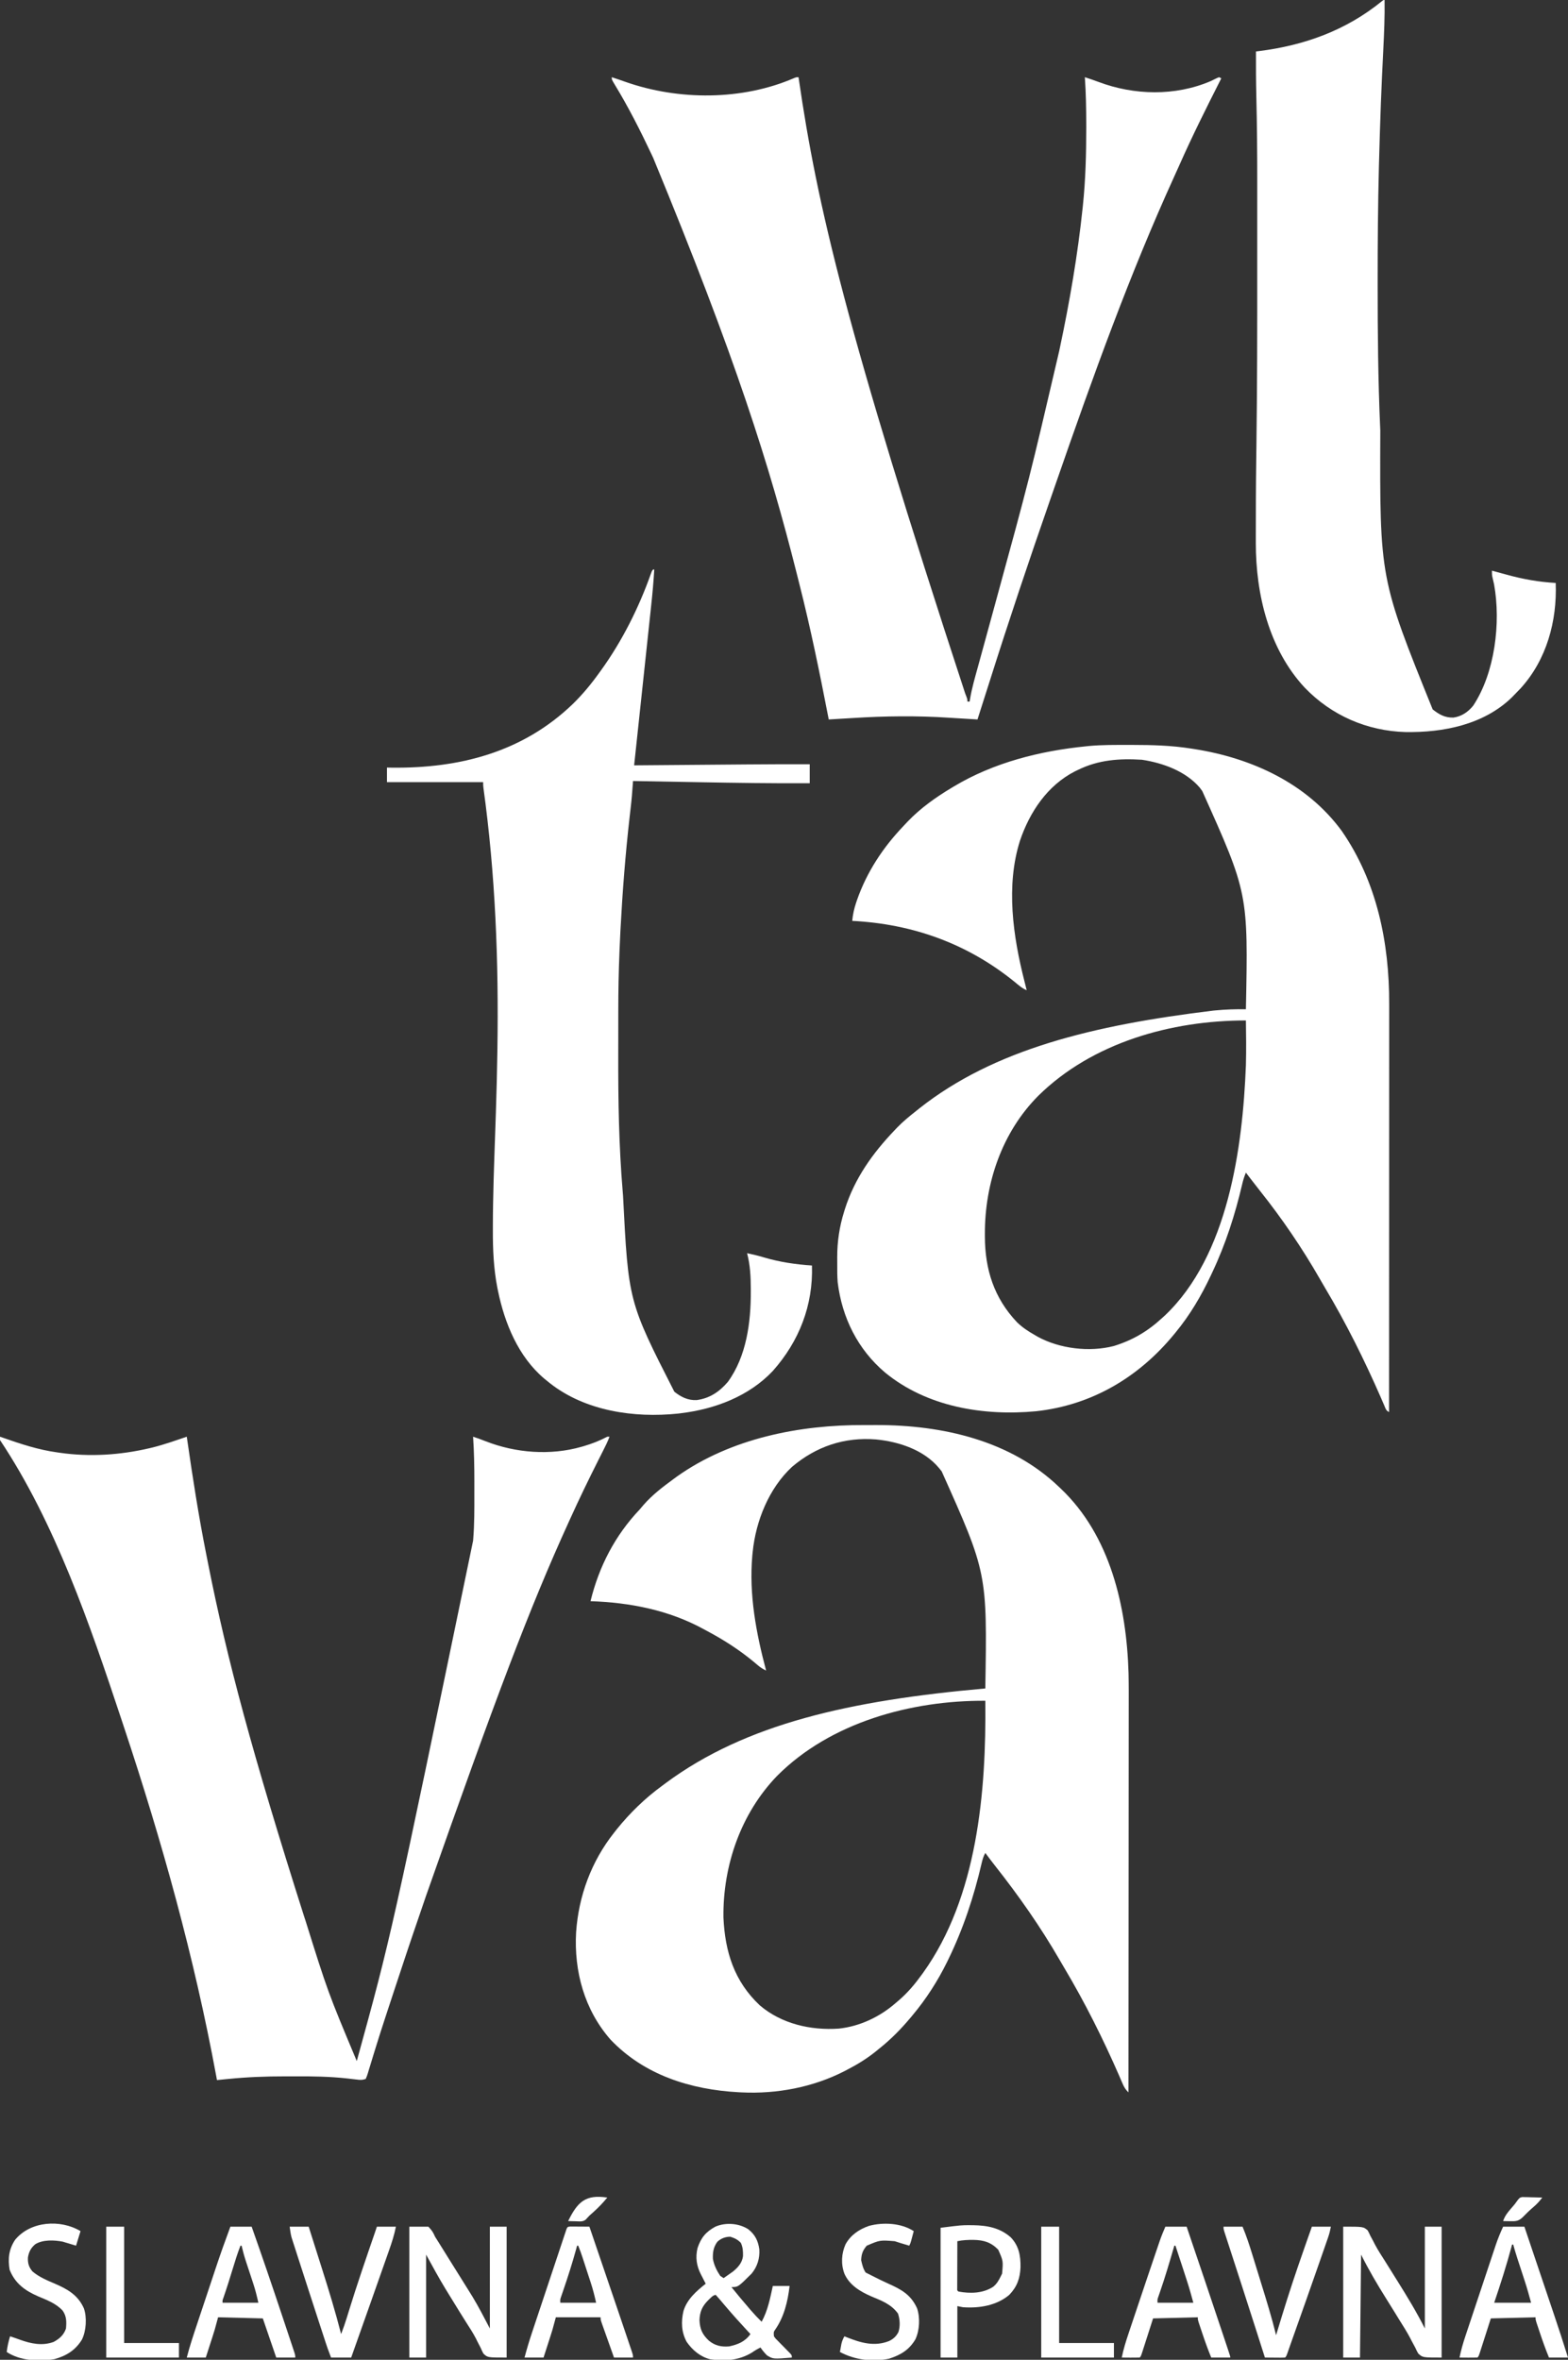
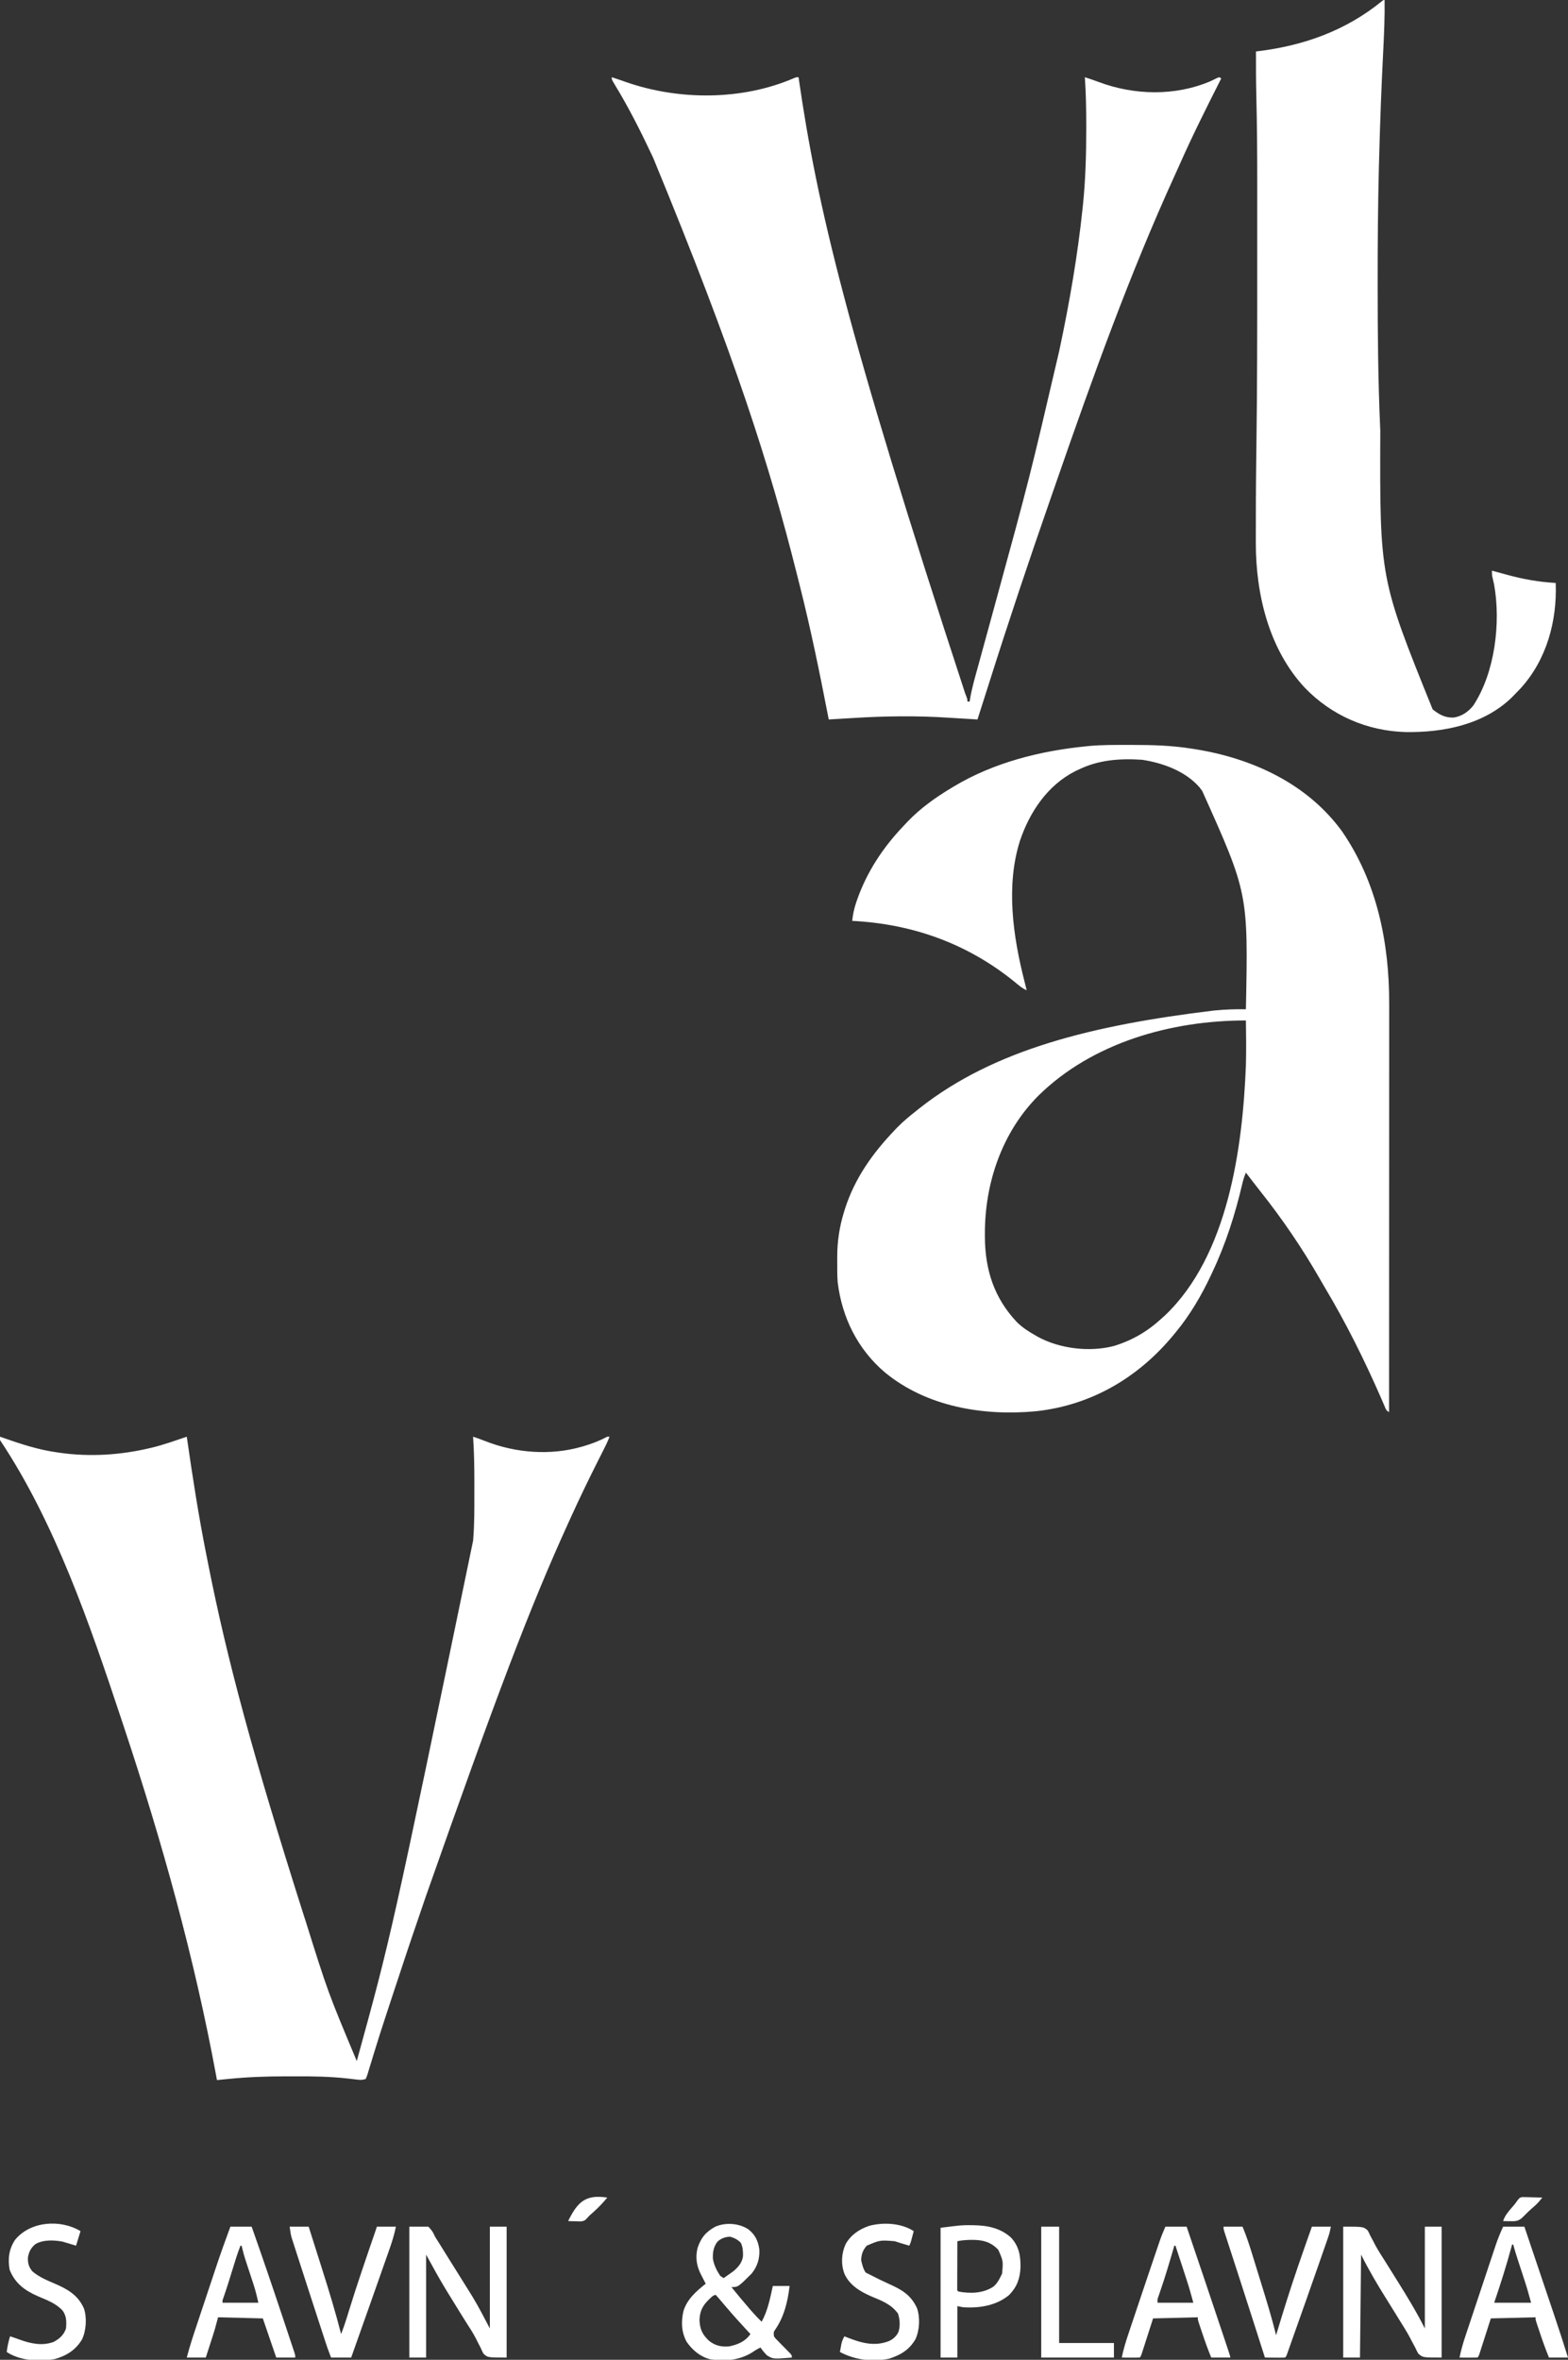
<svg xmlns="http://www.w3.org/2000/svg" version="1.1" width="1402" height="2109">
  <rect width="100%" height="100%" fill="#333333" stroke="none" />
-   <path d="M0 0 C3.573 0.016 7.145 0 10.717 -0.019 C69.438 -0.073 130.618 13.618 174.073 55.391 C174.541 55.834 175.01 56.277 175.493 56.733 C219.909 98.839 234.348 162.319 236.136 221.492 C236.388 232.497 236.331 243.507 236.305 254.514 C236.296 259.12 236.299 263.726 236.301 268.332 C236.302 276.278 236.296 284.224 236.284 292.17 C236.268 303.658 236.263 315.147 236.26 326.635 C236.256 345.281 236.243 363.928 236.224 382.575 C236.205 400.669 236.191 418.763 236.183 436.857 C236.182 437.976 236.182 439.095 236.181 440.248 C236.178 445.861 236.176 451.474 236.173 457.088 C236.153 503.522 236.118 549.957 236.073 596.391 C233.435 593.881 232.151 591.721 230.717 588.352 C230.268 587.314 229.819 586.275 229.356 585.206 C228.871 584.071 228.385 582.936 227.885 581.766 C213.409 548.598 197.161 516.108 178.633 485.02 C177.228 482.652 175.84 480.276 174.463 477.891 C157.329 448.26 137.714 420.309 116.499 393.477 C113.628 389.825 110.836 386.125 108.073 382.391 C106.405 385.427 105.523 388.266 104.768 391.641 C97.887 421.294 88.403 449.987 75.073 477.391 C74.675 478.21 74.277 479.03 73.867 479.874 C65.489 496.881 55.243 512.859 43.073 527.391 C42.567 527.999 42.061 528.606 41.54 529.232 C32.765 539.73 23.814 548.857 13.073 557.391 C12.071 558.21 11.07 559.028 10.038 559.872 C1.916 566.42 -6.666 571.612 -15.927 576.391 C-16.948 576.921 -16.948 576.921 -17.99 577.462 C-46.057 591.837 -78.476 597.942 -109.927 596.391 C-110.773 596.35 -111.618 596.309 -112.489 596.267 C-155.45 593.929 -196.887 580.925 -227.115 549.141 C-250.383 522.517 -259.775 488.256 -257.807 453.254 C-255.589 420.871 -244.14 389.894 -223.927 364.391 C-223.123 363.365 -222.318 362.339 -221.49 361.282 C-209.714 346.668 -196.09 333.435 -180.927 322.391 C-179.812 321.558 -178.698 320.725 -177.583 319.891 C-105.973 266.937 -13.037 246.141 108.073 235.391 C109.777 132.213 109.777 132.213 69.073 41.391 C68.293 40.417 67.513 39.442 66.709 38.438 C53.089 22.082 30.769 14.833 10.316 12.841 C-17.914 10.581 -43.186 19.086 -64.74 37.329 C-85.403 56.483 -97.125 85.692 -99.927 113.391 C-100.037 114.465 -100.146 115.539 -100.259 116.645 C-103.34 151.438 -96.842 185.929 -87.927 219.391 C-90.667 218.115 -92.891 216.737 -95.185 214.774 C-95.801 214.255 -96.417 213.737 -97.052 213.203 C-98.042 212.368 -98.042 212.368 -99.052 211.516 C-111.745 201.03 -125.48 192.165 -139.999 184.42 C-141.261 183.747 -142.519 183.066 -143.773 182.377 C-174.932 165.314 -209.744 158.569 -244.927 157.391 C-237.347 126.357 -222.979 98.601 -200.927 75.391 C-199.754 74.022 -198.587 72.647 -197.427 71.266 C-189.716 62.443 -180.35 55.285 -170.927 48.391 C-169.336 47.221 -169.336 47.221 -167.712 46.028 C-119.637 11.863 -57.987 -0.309 0 0 Z M-78.154 313.583 C-110.548 347.165 -126.635 393.672 -126.08 440.012 C-124.696 470.709 -116.43 497.155 -93.525 518.645 C-74.079 535.179 -47.978 541.118 -22.927 539.391 C-3.973 537.341 13.822 528.877 28.073 516.391 C29.029 515.579 29.986 514.767 30.971 513.93 C38.741 507.197 45.061 499.711 51.073 491.391 C51.493 490.814 51.913 490.237 52.345 489.643 C101.09 421.853 108.987 327.371 108.073 246.391 C41.814 245.985 -30.513 265.691 -78.154 313.583 Z " fill="#FFFFFF" transform="translate(772.927,1273.609)" />
  <path d="M0 0 C1.741 -0.001 1.741 -0.001 3.517 -0.002 C21.205 0.014 38.5 0.472 56 3.25 C57.082 3.416 58.163 3.583 59.278 3.754 C110.274 11.854 159.455 34.279 190.645 76.805 C222.213 122.375 233.234 176.761 233.12 231.518 C233.121 233.103 233.122 234.687 233.123 236.272 C233.125 240.582 233.121 244.892 233.116 249.202 C233.112 253.866 233.113 258.531 233.114 263.195 C233.114 271.262 233.111 279.329 233.106 287.396 C233.098 299.059 233.095 310.722 233.094 322.385 C233.092 341.311 233.085 360.237 233.075 379.162 C233.066 397.539 233.059 415.916 233.055 434.293 C233.055 435.994 233.055 435.994 233.054 437.73 C233.053 443.42 233.052 449.11 233.05 454.8 C233.04 501.95 233.022 549.1 233 596.25 C230.207 594.853 229.961 593.265 228.742 590.406 C228.29 589.362 227.838 588.317 227.372 587.241 C226.878 586.089 226.384 584.937 225.875 583.75 C211.101 549.942 194.58 516.709 175.651 485.035 C174.078 482.381 172.537 479.711 171.008 477.031 C155.31 449.682 137.303 423.261 117.656 398.598 C114.834 395.055 112.07 391.469 109.312 387.875 C108.878 387.309 108.443 386.742 107.995 386.159 C106.996 384.856 105.998 383.553 105 382.25 C103.535 385.701 102.49 389.049 101.66 392.703 C95.318 419.775 86.907 446.079 75 471.25 C74.605 472.098 74.21 472.945 73.803 473.819 C65.211 492.138 54.932 509.647 42 525.25 C41.543 525.807 41.086 526.364 40.615 526.938 C9.077 565.251 -32.887 590.074 -82.625 595.5 C-129.73 599.904 -180.257 591.591 -217.614 560.925 C-242.022 540.264 -256.141 511.893 -260 480.25 C-260.412 475.011 -260.435 469.773 -260.391 464.521 C-260.375 462.25 -260.391 459.981 -260.41 457.711 C-260.431 443.892 -258.422 430.535 -254.312 417.312 C-254.057 416.483 -253.801 415.654 -253.538 414.799 C-244.779 387.329 -228.755 364.875 -209 344.25 C-207.937 343.125 -207.937 343.125 -206.852 341.977 C-201.626 336.581 -195.887 331.904 -190 327.25 C-188.517 326.059 -188.517 326.059 -187.004 324.844 C-119.991 271.97 -31.747 250.511 75.875 237.438 C76.544 237.374 77.213 237.31 77.903 237.245 C86.972 236.399 95.896 236.1 105 236.25 C107.063 132.643 107.063 132.643 66 41.25 C65.257 40.239 64.515 39.229 63.75 38.188 C51.156 23.432 30.6 16.027 12 13.25 C-8.078 12.013 -26.734 13.3 -45 22.25 C-45.92 22.691 -46.841 23.132 -47.789 23.586 C-72.47 36.17 -88.265 59.879 -96.98 85.522 C-109.8 125.824 -103.234 171.151 -93 211.25 C-92.606 212.824 -92.213 214.398 -91.82 215.973 C-91.55 217.054 -91.279 218.136 -91 219.25 C-95.132 217.522 -98.336 214.636 -101.75 211.812 C-144.024 177.515 -192.879 160.018 -247 157.25 C-246.434 151.52 -245.346 146.385 -243.5 140.938 C-243.239 140.166 -242.977 139.394 -242.708 138.598 C-233.952 113.604 -219.582 91.753 -201.365 72.682 C-200.051 71.303 -198.753 69.908 -197.457 68.512 C-185.963 56.496 -172.24 46.757 -158 38.25 C-157.35 37.857 -156.701 37.465 -156.032 37.061 C-120.394 15.73 -79.055 5.351 -38 1.25 C-37.121 1.156 -36.242 1.061 -35.336 0.964 C-23.592 -0.13 -11.784 0.006 0 0 Z M-80.688 313.625 C-113.064 346.203 -128.488 391.55 -128.375 436.938 C-128.375 437.724 -128.375 438.511 -128.374 439.322 C-128.296 468.742 -120.281 494.169 -99.688 515.938 C-94.929 520.565 -89.756 523.982 -84 527.25 C-83.109 527.775 -82.219 528.299 -81.301 528.84 C-61.535 539.674 -34.955 542.819 -13.152 537.219 C3.715 532.035 17.116 524.108 30 512.25 C30.862 511.47 31.725 510.69 32.613 509.887 C89.126 456.258 102.105 360.057 105 286.25 C105.349 272.921 105.208 259.581 105 246.25 C38.188 246.25 -32.366 266.023 -80.688 313.625 Z " fill="#FFFFFF" transform="translate(1009,665.75)" />
  <path d="M0 0 C1.198 0.423 1.198 0.423 2.421 0.854 C18.452 6.471 34.108 11.673 51 14 C51.767 14.113 52.534 14.226 53.325 14.342 C80.108 18.179 107.527 16.435 133.812 10.25 C134.728 10.035 135.644 9.819 136.588 9.597 C146.903 7 156.939 3.429 167 0 C167.139 0.968 167.139 0.968 167.281 1.955 C172.259 36.498 177.59 70.901 184.428 105.134 C184.998 107.991 185.563 110.848 186.126 113.706 C203.061 199.251 225.809 283.788 272 429 C272.343 430.033 272.686 431.065 273.04 432.129 C293.106 496.211 293.106 496.211 319 558 C349.858 446.008 349.858 446.008 423 93 C423.055 92.329 423.109 91.658 423.166 90.967 C424.212 77.796 424.153 64.613 424.13 51.408 C424.125 47.639 424.13 43.87 424.137 40.102 C424.14 26.701 423.91 13.371 423 0 C426.836 1.261 430.6 2.618 434.354 4.107 C461.147 14.616 492.182 16.958 520 9 C520.711 8.797 521.422 8.594 522.154 8.384 C529.444 6.235 536.28 3.558 543 0 C543.66 0 544.32 0 545 0 C543.282 4.588 541.101 8.892 538.887 13.254 C538.049 14.915 537.211 16.577 536.373 18.239 C535.716 19.542 535.716 19.542 535.045 20.87 C526.356 38.102 517.96 55.418 510 73 C509.243 74.659 509.243 74.659 508.47 76.352 C473.389 153.234 443.547 232.501 381.079 409.907 C378.953 416.2 376.808 422.487 374.641 428.766 C366.967 451.012 359.556 473.343 352.196 495.695 C351.394 498.13 350.591 500.564 349.789 502.999 C348.495 506.922 347.204 510.846 345.915 514.771 C345.406 516.322 344.896 517.873 344.385 519.424 C341.394 528.521 338.478 537.636 335.661 546.788 C335.112 548.564 334.562 550.341 334.012 552.117 C332.961 555.516 331.927 558.918 330.901 562.325 C330.429 563.856 329.956 565.388 329.483 566.919 C329.171 567.978 329.171 567.978 328.854 569.058 C328.246 570.998 328.246 570.998 327 574 C323.615 575.128 321.815 574.892 318.298 574.452 C317.124 574.315 315.949 574.178 314.739 574.037 C313.46 573.887 312.181 573.737 310.863 573.582 C294.975 571.828 279.236 571.573 263.266 571.677 C260.484 571.691 257.703 571.686 254.921 571.681 C237.869 571.657 220.975 572.303 204 574 C203.04 574.095 202.079 574.19 201.09 574.288 C198.726 574.523 196.363 574.761 194 575 C193.765 573.723 193.53 572.447 193.288 571.131 C173.736 465.308 144.856 361.798 110.912 259.741 C110.052 257.157 109.195 254.572 108.338 251.987 C80.522 168.224 49.298 76.948 0 3 C0 2.01 0 1.02 0 0 Z " fill="#FFFFFF" transform="translate(0,1284)" />
  <path d="M0 0 C1.176 0.392 2.351 0.784 3.562 1.188 C4.812 1.599 4.812 1.599 6.086 2.02 C8.119 2.704 10.145 3.411 12.164 4.137 C59.762 20.865 116.574 20.94 163.215 0.699 C165 0 165 0 167 0 C167.08 0.553 167.16 1.106 167.243 1.676 C183.686 114.764 209.527 225.732 315.969 550.644 C318 555.785 318 555.785 318 558 C318.66 558 319.32 558 320 558 C320.082 557.439 320.163 556.878 320.248 556.3 C321.876 546.313 324.707 536.646 327.398 526.906 C327.947 524.909 328.494 522.911 329.041 520.913 C330.207 516.658 331.376 512.404 332.546 508.151 C335.333 498.023 338.102 487.89 340.872 477.757 C341.495 475.476 342.119 473.196 342.742 470.916 C373.522 358.492 373.522 358.492 400 245 C400.312 243.535 400.312 243.535 400.63 242.041 C409.403 200.7 416.585 159.044 421 117 C421.084 116.206 421.167 115.412 421.253 114.594 C423.634 91.591 424.262 68.683 424.25 45.562 C424.249 44.321 424.249 43.08 424.248 41.801 C424.223 27.837 423.985 13.931 423 0 C427.055 1.328 431.093 2.655 435.082 4.172 C467.044 16.227 503.724 17.082 535.438 3.531 C537.304 2.656 539.16 1.757 540.996 0.82 C541.657 0.55 542.319 0.279 543 0 C543.66 0.33 544.32 0.66 545 1 C544.733 1.528 544.465 2.056 544.19 2.6 C531.52 27.64 518.975 52.682 507.622 78.35 C506.048 81.893 504.447 85.423 502.836 88.949 C463.424 175.449 430.931 265.382 396.972 363.31 C395.263 368.245 393.545 373.176 391.825 378.107 C373.001 432.1 354.828 486.331 337.582 540.85 C334.084 551.909 330.54 562.954 327 574 C318.638 573.518 310.279 573.025 301.922 572.465 C272.921 570.546 244.304 570.898 215.311 572.73 C210.682 573.022 206.052 573.296 201.422 573.566 C200.305 573.632 200.305 573.632 199.167 573.698 C197.444 573.799 195.722 573.9 194 574 C193.78 572.864 193.78 572.864 193.556 571.706 C185.851 531.958 177.756 492.41 167.799 453.153 C166.999 449.996 166.205 446.839 165.412 443.681 C141.082 347.008 111.011 251.353 37 72 C36.447 70.826 35.894 69.651 35.324 68.441 C25.428 47.465 14.952 26.828 2.894 6.997 C0 2.204 0 2.204 0 0 Z " fill="#FFFFFF" transform="translate(547,69)" />
-   <path d="M0 0 C0.33 0 0.66 0 1 0 C0.38 10.497 -0.547 20.936 -1.674 31.39 C-1.842 32.969 -2.01 34.547 -2.177 36.126 C-2.627 40.361 -3.08 44.595 -3.534 48.83 C-4.01 53.274 -4.483 57.718 -4.956 62.162 C-5.849 70.556 -6.746 78.949 -7.644 87.342 C-8.666 96.906 -9.686 106.471 -10.705 116.036 C-12.8 135.691 -14.898 155.346 -17 175 C-16.373 174.995 -15.746 174.99 -15.1 174.984 C0.307 174.858 15.714 174.733 31.122 174.609 C38.573 174.549 46.025 174.489 53.477 174.427 C59.988 174.374 66.499 174.321 73.01 174.269 C76.443 174.242 79.876 174.214 83.308 174.185 C102.206 174.028 121.102 173.973 140 174 C140 179.61 140 185.22 140 191 C107.104 191.164 74.232 190.681 41.343 190.073 C35.289 189.962 29.236 189.854 23.183 189.746 C9.455 189.502 -4.273 189.253 -18 189 C-18.06 189.899 -18.12 190.798 -18.182 191.725 C-18.662 198.706 -19.224 205.653 -20.051 212.602 C-20.255 214.382 -20.459 216.163 -20.663 217.943 C-20.769 218.867 -20.875 219.79 -20.984 220.741 C-24.799 254.232 -27.416 287.841 -29.188 321.5 C-29.224 322.201 -29.261 322.903 -29.299 323.625 C-29.564 328.749 -29.786 333.874 -30 339 C-30.041 339.967 -30.081 340.935 -30.123 341.932 C-30.837 359.355 -31.163 376.747 -31.168 394.184 C-31.171 396.704 -31.175 399.224 -31.178 401.744 C-31.184 406.99 -31.186 412.236 -31.185 417.483 C-31.185 422.755 -31.192 428.028 -31.206 433.301 C-31.311 474.372 -30.642 515.305 -27.188 556.25 C-27.104 557.266 -27.02 558.283 -26.934 559.33 C-22.124 654.169 -22.124 654.169 18.93 734.762 C24.846 739.515 31.108 742.646 38.871 742.281 C50.573 740.735 59.206 734.861 66.801 726.02 C83.497 703.096 87.437 672.687 87.312 645.062 C87.312 644.325 87.312 643.587 87.312 642.827 C87.296 631.982 86.743 621.548 84 611 C89.126 612.076 94.158 613.298 99.176 614.802 C113.121 618.951 127.491 621.035 142 622 C143.15 657.661 130.464 689.864 106.961 716.293 C85.619 738.874 55.3 750.305 25 754 C24.109 754.112 23.219 754.224 22.301 754.34 C-16.991 758.432 -60.557 752.107 -92.293 727.211 C-93.186 726.481 -94.08 725.752 -95 725 C-96.201 724.029 -96.201 724.029 -97.426 723.039 C-120.582 703.442 -132.801 673.582 -138.75 644.562 C-138.949 643.6 -139.148 642.637 -139.352 641.645 C-142.618 624.711 -143.367 607.83 -143.312 590.625 C-143.312 589.524 -143.312 588.423 -143.311 587.289 C-143.274 559.404 -142.207 531.541 -141.249 503.675 C-141.077 498.665 -140.905 493.655 -140.734 488.645 C-140.701 487.666 -140.668 486.687 -140.633 485.679 C-140.028 467.788 -139.591 449.899 -139.312 432 C-139.294 430.838 -139.275 429.677 -139.256 428.48 C-138.042 350.651 -141.036 272.584 -151.712 195.421 C-152 193 -152 193 -152 190 C-180.38 190 -208.76 190 -238 190 C-238 185.71 -238 181.42 -238 177 C-236.653 177.023 -235.306 177.046 -233.918 177.07 C-172.795 177.794 -116.45 163.139 -71.699 120.033 C-62.841 111.341 -55.205 102.088 -48 92 C-47.578 91.418 -47.156 90.835 -46.721 90.235 C-27.845 64.155 -12.747 34.062 -2.023 3.754 C-1 1 -1 1 0 0 Z " fill="#FFFFFF" transform="translate(584,509)" />
  <path d="M0 0 C0.232 14.922 -0.419 29.766 -1.168 44.667 C-1.529 51.867 -1.868 59.068 -2.203 66.27 C-2.237 67.007 -2.272 67.744 -2.307 68.504 C-3.042 84.332 -3.617 100.163 -4.125 116 C-4.163 117.16 -4.201 118.32 -4.241 119.516 C-4.53 128.343 -4.776 137.171 -5 146 C-5.021 146.831 -5.042 147.662 -5.064 148.519 C-5.935 182.909 -6.202 217.287 -6.188 251.688 C-6.187 252.945 -6.187 254.203 -6.187 255.499 C-6.182 297.364 -5.829 339.172 -4 381 C-3.947 382.23 -3.893 383.46 -3.839 384.727 C-4.315 516.996 -4.315 516.996 43 634 C48.878 638.628 53.88 641.459 61.465 641.336 C68.718 640.375 74.791 636.251 79.281 630.605 C98.691 601.182 104.06 556.513 97.925 522.39 C97.533 520.532 97.097 518.683 96.656 516.836 C96 514 96 514 96 510 C96.574 510.159 97.147 510.317 97.738 510.48 C99.605 510.993 101.472 511.502 103.34 512.008 C105.286 512.535 107.232 513.064 109.176 513.601 C123.79 517.629 137.823 520.135 153 521 C154.326 554.963 144.9 589.62 121.625 615.188 C119.776 617.153 117.894 619.077 116 621 C115.243 621.781 114.487 622.562 113.707 623.367 C88.53 647.721 52.514 654.756 18.75 654.25 C-15.665 653.28 -47.474 639.422 -71.361 614.615 C-103.417 580.215 -115.141 531.151 -115.133 485.266 C-115.133 484.101 -115.133 482.937 -115.133 481.737 C-115.124 458.503 -115.09 435.27 -114.773 412.038 C-114.763 411.239 -114.752 410.44 -114.741 409.616 C-114.696 406.29 -114.65 402.963 -114.605 399.636 C-113.883 346.314 -113.845 292.993 -113.871 239.667 C-113.876 229.718 -113.873 219.769 -113.868 209.821 C-113.863 199.979 -113.863 190.137 -113.865 180.295 C-113.867 174.521 -113.867 168.748 -113.864 162.975 C-113.851 137.625 -114.03 112.294 -114.651 86.951 C-114.979 73.298 -115.058 59.656 -115 46 C-114.189 45.9 -113.378 45.8 -112.542 45.696 C-71.865 40.632 -34.666 27.291 -2.539 1.18 C-1 0 -1 0 0 0 Z " fill="#FFFFFF" transform="translate(1238,0)" />
  <path d="M0 0 C18 0 18 0 21.855 3.312 C23.086 5.535 23.086 5.535 24.188 8 C25.127 9.754 26.07 11.507 27.016 13.258 C27.492 14.193 27.968 15.128 28.459 16.091 C31.163 21.196 34.332 26.008 37.438 30.875 C38.716 32.919 39.992 34.965 41.266 37.012 C43.646 40.83 46.031 44.645 48.422 48.457 C57.104 62.34 65.673 76.346 73 91 C73 60.97 73 30.94 73 0 C77.95 0 82.9 0 88 0 C88 38.61 88 77.22 88 117 C71 117 71 117 67.059 113.32 C65.697 110.855 65.697 110.855 64.438 108.125 C63.397 106.189 62.354 104.254 61.309 102.32 C60.779 101.291 60.249 100.261 59.703 99.2 C56.741 93.635 53.344 88.341 50 83 C48.639 80.787 47.28 78.574 45.922 76.359 C43.473 72.378 41.007 68.408 38.516 64.453 C30.453 51.625 22.78 38.561 16 25 C15.67 55.36 15.34 85.72 15 117 C10.05 117 5.1 117 0 117 C0 78.39 0 39.78 0 0 Z M14 21 C15 23 15 23 15 23 Z " fill="#FFFFFF" transform="translate(1201,1990)" />
  <path d="M0 0 C5.61 0 11.22 0 17 0 C20.2 3.359 21.251 4.973 23 9 C24.087 10.778 25.202 12.539 26.34 14.285 C27.54 16.21 28.74 18.136 29.938 20.062 C31.262 22.188 32.586 24.313 33.91 26.438 C34.584 27.52 35.259 28.603 35.954 29.719 C37.963 32.941 39.978 36.158 41.996 39.375 C45.676 45.242 49.345 51.117 53 57 C53.677 58.088 53.677 58.088 54.367 59.197 C54.77 59.849 55.174 60.501 55.59 61.172 C55.924 61.71 56.257 62.249 56.601 62.804 C62.181 72.057 66.92 81.347 72 91 C72 60.97 72 30.94 72 0 C76.95 0 81.9 0 87 0 C87 38.61 87 77.22 87 117 C70 117 70 117 66.242 113.469 C65.003 111.111 65.003 111.111 63.875 108.5 C62.923 106.643 61.965 104.789 61.004 102.938 C60.521 101.96 60.037 100.983 59.54 99.977 C56.943 94.956 53.86 90.255 50.812 85.5 C49.54 83.476 48.271 81.45 47.004 79.422 C46.354 78.382 45.705 77.343 45.036 76.271 C41.775 71.032 38.54 65.778 35.325 60.51 C34.303 58.837 33.276 57.165 32.249 55.494 C26.157 45.482 20.668 35.305 15 25 C15 55.36 15 85.72 15 117 C10.05 117 5.1 117 0 117 C0 78.39 0 39.78 0 0 Z " fill="#FFFFFF" transform="translate(366,1990)" />
  <path d="M0 0 C6.166 4.804 8.935 10.438 9.965 18.121 C10.435 26.184 8.19 33.496 3.027 39.746 C-9.043 51.746 -9.043 51.746 -14.973 51.746 C-9.833 58.135 -4.584 64.417 0.777 70.621 C1.32 71.251 1.862 71.881 2.421 72.53 C5.5 76.078 8.662 79.468 12.027 82.746 C17.547 72.716 19.608 61.835 22.027 50.746 C26.977 50.746 31.927 50.746 37.027 50.746 C35.435 64.436 32.131 78.351 24.129 89.801 C22.699 91.954 22.699 91.954 23.027 95.746 C24.494 97.824 24.494 97.824 26.527 99.785 C27.249 100.53 27.971 101.275 28.715 102.043 C29.478 102.811 30.241 103.58 31.027 104.371 C32.532 105.901 34.032 107.434 35.527 108.973 C36.198 109.649 36.868 110.325 37.559 111.022 C39.027 112.746 39.027 112.746 39.027 114.746 C22.277 116.126 22.277 116.126 16.762 112.742 C14.6 110.514 12.737 108.334 11.027 105.746 C8.365 107.016 6.003 108.433 3.59 110.121 C-7.87 117.221 -20.914 118.319 -33.996 116.273 C-42.831 114.003 -49.807 108.155 -54.973 100.746 C-59.733 92.063 -60.092 82.626 -57.848 73.121 C-54.701 62.681 -46.319 55.309 -37.973 48.746 C-38.713 47.317 -38.713 47.317 -39.469 45.859 C-40.116 44.593 -40.763 43.326 -41.41 42.059 C-41.898 41.12 -41.898 41.12 -42.396 40.162 C-46.2 32.672 -47.263 25.122 -45.289 16.898 C-42.202 7.585 -37.822 2.323 -29.219 -2.309 C-19.996 -6.19 -8.427 -5.357 0 0 Z M-27.609 11.305 C-31.083 16.092 -31.773 20.729 -31.535 26.566 C-30.547 32.155 -28.117 37.049 -24.973 41.746 C-23.983 42.406 -22.993 43.066 -21.973 43.746 C-20.216 42.526 -18.468 41.294 -16.723 40.059 C-15.748 39.374 -14.774 38.69 -13.77 37.984 C-9.184 34.315 -5.411 30.118 -4.637 24.16 C-4.573 19.635 -4.669 16.427 -6.535 12.246 C-9.579 9.124 -11.854 8.119 -15.973 6.746 C-20.384 6.746 -24.438 8.285 -27.609 11.305 Z M-35.895 63.641 C-41.138 68.953 -43.267 73.82 -43.535 81.309 C-43.168 89.387 -40.999 94.089 -35.16 99.621 C-29.601 104.14 -24.072 105.348 -16.973 104.746 C-9.061 103.02 -2.808 100.499 2.027 93.746 C1.242 92.9 0.457 92.055 -0.352 91.184 C-7.053 83.954 -13.648 76.665 -20.027 69.148 C-20.573 68.507 -21.119 67.866 -21.682 67.205 C-22.782 65.911 -23.88 64.615 -24.975 63.317 C-26.286 61.775 -27.627 60.258 -28.973 58.746 C-31.516 58.746 -34.123 62.045 -35.895 63.641 Z " fill="#FFFFFF" transform="translate(668.973,1992.254)" />
  <path d="M0 0 C6.27 0 12.54 0 19 0 C28.315 26.272 37.291 52.65 46.113 79.091 C46.94 81.569 47.768 84.047 48.596 86.524 C49.913 90.463 51.227 94.403 52.538 98.345 C53.028 99.818 53.52 101.291 54.012 102.764 C54.689 104.79 55.363 106.818 56.035 108.846 C56.607 110.563 56.607 110.563 57.19 112.315 C58 115 58 115 58 117 C52.39 117 46.78 117 41 117 C35.06 99.675 35.06 99.675 29 82 C9.2 81.505 9.2 81.505 -11 81 C-11.99 84.63 -12.98 88.26 -14 92 C-14.663 94.186 -15.341 96.369 -16.043 98.543 C-16.57 100.182 -16.57 100.182 -17.107 101.854 C-17.464 102.954 -17.82 104.054 -18.188 105.188 C-18.556 106.33 -18.924 107.473 -19.303 108.65 C-20.2 111.434 -21.1 114.217 -22 117 C-27.61 117 -33.22 117 -39 117 C-36.352 106.69 -32.981 96.652 -29.609 86.562 C-28.98 84.673 -28.351 82.784 -27.722 80.895 C-26.406 76.944 -25.088 72.993 -23.768 69.043 C-22.096 64.037 -20.428 59.029 -18.763 54.021 C-17.464 50.118 -16.163 46.216 -14.861 42.314 C-14.246 40.471 -13.632 38.628 -13.019 36.785 C-8.909 24.431 -4.553 12.198 0 0 Z M9 17 C6.357 23.756 4.223 30.621 2.125 37.562 C-0.515 46.236 -3.227 54.868 -6.188 63.438 C-7.101 65.87 -7.101 65.87 -7 68 C3.56 68 14.12 68 25 68 C23.698 62.142 22.352 56.615 20.469 50.965 C20.232 50.242 19.996 49.519 19.752 48.774 C19.005 46.494 18.253 44.216 17.5 41.938 C16.747 39.656 15.996 37.374 15.248 35.09 C14.786 33.679 14.321 32.269 13.852 30.859 C12.35 26.282 11.125 21.685 10 17 C9.67 17 9.34 17 9 17 Z " fill="#FFFFFF" transform="translate(206,1990)" />
  <path d="M0 0 C6.27 0 12.54 0 19 0 C29.681 31.481 40.355 62.965 50.875 94.5 C51.243 95.6 51.61 96.701 51.989 97.834 C53.013 100.899 54.034 103.965 55.055 107.031 C55.357 107.935 55.659 108.84 55.97 109.771 C58 115.885 58 115.885 58 117 C52.39 117 46.78 117 41 117 C37.952 109.586 35.268 102.109 32.75 94.5 C32.386 93.417 32.023 92.334 31.648 91.219 C31.306 90.188 30.963 89.156 30.609 88.094 C30.3 87.162 29.99 86.231 29.671 85.271 C29 83 29 83 29 81 C15.8 81.33 2.6 81.66 -11 82 C-14.578 93.143 -14.578 93.143 -18.15 104.289 C-18.599 105.681 -19.047 107.073 -19.496 108.465 C-19.728 109.194 -19.961 109.923 -20.2 110.674 C-21.886 115.886 -21.886 115.886 -23 117 C-25.697 117.073 -28.367 117.092 -31.062 117.062 C-31.821 117.058 -32.58 117.053 -33.361 117.049 C-35.241 117.037 -37.12 117.019 -39 117 C-37.516 109.602 -35.33 102.583 -32.922 95.438 C-32.518 94.228 -32.115 93.019 -31.699 91.773 C-30.612 88.518 -29.52 85.266 -28.427 82.014 C-27.521 79.318 -26.618 76.621 -25.715 73.924 C-22.821 65.279 -19.913 56.639 -17 48 C-16.616 46.861 -16.232 45.721 -15.836 44.547 C-13.545 37.758 -11.245 30.971 -8.938 24.188 C-8.651 23.342 -8.364 22.497 -8.068 21.626 C-7.266 19.264 -6.46 16.903 -5.652 14.543 C-5.425 13.873 -5.198 13.203 -4.964 12.512 C-3.489 8.224 -1.797 4.192 0 0 Z M8 17 C7.794 17.708 7.589 18.416 7.377 19.145 C3.517 32.393 -0.387 45.601 -4.916 58.637 C-5.191 59.438 -5.467 60.238 -5.75 61.062 C-5.992 61.755 -6.235 62.447 -6.484 63.16 C-7.135 65.163 -7.135 65.163 -7 68 C3.56 68 14.12 68 25 68 C23.292 61.737 21.621 55.612 19.625 49.461 C19.414 48.81 19.204 48.159 18.987 47.488 C18.327 45.449 17.663 43.412 17 41.375 C16.557 40.008 16.114 38.641 15.672 37.273 C13.479 30.505 11.263 23.745 9 17 C8.67 17 8.34 17 8 17 Z " fill="#FFFFFF" transform="translate(1042,1990)" />
  <path d="M0 0 C6.27 0 12.54 0 19 0 C23.201 12.449 27.4 24.898 31.597 37.348 C33.547 43.131 35.497 48.914 37.448 54.697 C39.337 60.292 41.223 65.887 43.109 71.483 C43.823 73.603 44.538 75.723 45.254 77.842 C49.648 90.852 53.906 103.892 58 117 C52.39 117 46.78 117 41 117 C37.952 109.586 35.268 102.109 32.75 94.5 C32.386 93.417 32.023 92.334 31.648 91.219 C31.306 90.188 30.963 89.156 30.609 88.094 C30.3 87.162 29.99 86.231 29.671 85.271 C29 83 29 83 29 81 C15.8 81.33 2.6 81.66 -11 82 C-14.578 93.143 -14.578 93.143 -18.15 104.289 C-18.599 105.681 -19.047 107.073 -19.496 108.465 C-19.728 109.194 -19.961 109.923 -20.2 110.674 C-21.886 115.886 -21.886 115.886 -23 117 C-25.697 117.073 -28.367 117.092 -31.062 117.062 C-31.821 117.058 -32.58 117.053 -33.361 117.049 C-35.241 117.037 -37.12 117.019 -39 117 C-37.66 110.509 -35.915 104.313 -33.807 98.033 C-33.491 97.081 -33.176 96.128 -32.85 95.147 C-31.814 92.024 -30.77 88.902 -29.727 85.781 C-28.999 83.596 -28.271 81.411 -27.544 79.226 C-26.022 74.656 -24.497 70.086 -22.97 65.518 C-21.018 59.68 -19.074 53.839 -17.133 47.997 C-15.633 43.487 -14.129 38.978 -12.624 34.469 C-11.906 32.317 -11.189 30.164 -10.473 28.011 C-9.47 24.995 -8.462 21.981 -7.452 18.967 C-7.015 17.648 -7.015 17.648 -6.57 16.302 C-4.685 10.704 -2.47 5.367 0 0 Z M8 16 C7.835 16.616 7.67 17.232 7.5 17.866 C2.93 34.821 -2.343 51.377 -8 68 C2.89 68 13.78 68 25 68 C23.229 61.507 21.47 55.111 19.371 48.734 C19.136 48.012 18.901 47.289 18.658 46.545 C17.921 44.279 17.179 42.015 16.438 39.75 C15.693 37.471 14.949 35.192 14.206 32.912 C13.748 31.506 13.288 30.1 12.827 28.695 C11.453 24.486 10.192 20.262 9 16 C8.67 16 8.34 16 8 16 Z " fill="#FFFFFF" transform="translate(1344,1990)" />
-   <path d="M0 0 C1.186 0.008 1.186 0.008 2.396 0.016 C3.677 0.021 3.677 0.021 4.984 0.026 C5.882 0.034 6.78 0.042 7.705 0.051 C8.607 0.056 9.508 0.06 10.437 0.065 C12.672 0.077 14.907 0.093 17.142 0.114 C25.172 23.583 33.171 47.062 41.142 70.551 C41.546 71.741 41.95 72.931 42.367 74.157 C44.627 80.815 46.885 87.475 49.136 94.137 C49.794 96.084 50.453 98.03 51.114 99.977 C51.98 102.533 52.843 105.091 53.705 107.649 C53.957 108.389 54.208 109.129 54.468 109.891 C56.142 114.884 56.142 114.884 56.142 117.114 C50.532 117.114 44.922 117.114 39.142 117.114 C37.43 112.309 35.72 107.504 34.015 102.697 C33.434 101.061 32.852 99.426 32.269 97.791 C31.432 95.444 30.599 93.095 29.767 90.746 C29.505 90.013 29.242 89.28 28.972 88.524 C27.142 83.341 27.142 83.341 27.142 81.114 C13.942 81.114 0.742 81.114 -12.858 81.114 C-13.848 84.744 -14.838 88.374 -15.858 92.114 C-16.521 94.3 -17.199 96.482 -17.901 98.656 C-18.428 100.295 -18.428 100.295 -18.965 101.967 C-19.322 103.067 -19.678 104.167 -20.045 105.301 C-20.413 106.444 -20.781 107.587 -21.16 108.764 C-22.057 111.548 -22.957 114.331 -23.858 117.114 C-29.468 117.114 -35.078 117.114 -40.858 117.114 C-38.9 109.735 -36.743 102.48 -34.32 95.242 C-33.98 94.218 -33.64 93.194 -33.289 92.139 C-32.177 88.793 -31.06 85.449 -29.944 82.106 C-29.165 79.77 -28.387 77.434 -27.61 75.098 C-25.986 70.224 -24.36 65.351 -22.733 60.478 C-20.643 54.219 -18.558 47.958 -16.475 41.697 C-14.873 36.883 -13.268 32.071 -11.662 27.259 C-10.892 24.949 -10.122 22.639 -9.354 20.329 C-8.284 17.115 -7.211 13.903 -6.136 10.691 C-5.658 9.25 -5.658 9.25 -5.17 7.779 C-4.878 6.91 -4.587 6.041 -4.286 5.146 C-4.033 4.387 -3.78 3.628 -3.519 2.846 C-2.644 0.555 -2.485 0.152 0 0 Z M6.142 17.114 C5.814 18.316 5.485 19.519 5.146 20.758 C1.819 32.745 -1.917 44.547 -5.961 56.312 C-6.337 57.414 -6.713 58.517 -7.1 59.653 C-7.439 60.634 -7.778 61.616 -8.127 62.628 C-8.999 65.161 -8.999 65.161 -8.858 68.114 C1.702 68.114 12.262 68.114 23.142 68.114 C21.786 62.009 20.335 56.221 18.392 50.317 C18.134 49.52 17.875 48.723 17.608 47.903 C17.066 46.235 16.521 44.568 15.974 42.901 C15.14 40.358 14.313 37.812 13.486 35.266 C12.955 33.637 12.424 32.008 11.892 30.379 C11.524 29.246 11.524 29.246 11.147 28.09 C9.927 24.377 8.65 20.723 7.142 17.114 C6.812 17.114 6.482 17.114 6.142 17.114 Z " fill="#FFFFFF" transform="translate(509.858,1989.886)" />
  <path d="M0 0 C5.61 0 11.22 0 17 0 C20.458 8.244 23.186 16.647 25.809 25.184 C26.261 26.648 26.715 28.113 27.168 29.578 C28.114 32.639 29.058 35.701 29.999 38.763 C31.188 42.631 32.385 46.496 33.583 50.361 C38.374 65.824 43.137 81.272 47 97 C47.29 96.033 47.58 95.067 47.879 94.071 C53.725 74.645 59.787 55.313 66.375 36.125 C66.807 34.867 66.807 34.867 67.248 33.583 C71.104 22.367 75.042 11.18 79 0 C84.61 0 90.22 0 96 0 C95.332 3.338 94.692 6.15 93.596 9.304 C93.31 10.131 93.024 10.959 92.729 11.811 C92.416 12.705 92.103 13.599 91.781 14.52 C91.451 15.47 91.121 16.421 90.781 17.401 C89.691 20.539 88.596 23.676 87.5 26.812 C86.738 29 85.977 31.187 85.216 33.374 C77.8 54.657 70.289 75.907 62.729 97.138 C61.627 100.233 60.531 103.329 59.443 106.428 C59.21 107.09 58.976 107.752 58.736 108.435 C58.128 110.158 57.524 111.882 56.919 113.607 C56 116 56 116 55 117 C53.657 117.086 52.31 117.107 50.965 117.098 C50.156 117.094 49.347 117.091 48.514 117.088 C47.664 117.08 46.813 117.071 45.938 117.062 C45.083 117.058 44.229 117.053 43.35 117.049 C41.233 117.037 39.117 117.019 37 117 C36.625 115.826 36.251 114.651 35.865 113.442 C34.015 107.648 32.164 101.855 30.312 96.062 C29.968 94.983 29.623 93.903 29.267 92.791 C24.869 79.03 20.449 65.278 15.994 51.536 C15.265 49.289 14.537 47.042 13.809 44.795 C11.661 38.163 9.511 31.532 7.355 24.904 C6.457 22.141 5.561 19.377 4.666 16.614 C4.044 14.695 3.418 12.777 2.793 10.859 C2.424 9.718 2.054 8.576 1.674 7.4 C1.349 6.401 1.024 5.401 0.69 4.372 C0 2 0 2 0 0 Z " fill="#FFFFFF" transform="translate(1094,1990)" />
  <path d="M0 0 C5.61 0 11.22 0 17 0 C19.754 8.676 22.502 17.353 25.243 26.033 C26.516 30.067 27.792 34.1 29.073 38.131 C35.165 57.315 41.018 76.492 46 96 C47.856 91.141 49.585 86.299 51.102 81.32 C51.505 80.009 51.909 78.698 52.313 77.387 C52.526 76.695 52.738 76.003 52.958 75.291 C60.229 51.698 68.288 28.369 76.308 5.023 C76.88 3.352 77.441 1.676 78 0 C83.61 0 89.22 0 95 0 C93.544 7.359 91.315 14.253 88.809 21.316 C88.182 23.102 88.182 23.102 87.543 24.924 C86.413 28.14 85.279 31.355 84.142 34.568 C82.961 37.912 81.785 41.259 80.609 44.604 C77.978 52.083 75.338 59.558 72.695 67.033 C72.014 68.959 71.334 70.886 70.653 72.812 C65.448 87.546 60.23 102.275 55 117 C49.06 117 43.12 117 37 117 C33.624 107.998 33.624 107.998 32.353 104.112 C32.064 103.231 31.775 102.35 31.477 101.442 C31.171 100.505 30.866 99.567 30.551 98.602 C30.056 97.089 30.056 97.089 29.551 95.546 C28.469 92.24 27.39 88.933 26.312 85.625 C25.943 84.492 25.573 83.359 25.193 82.192 C22.455 73.797 19.726 65.399 17 57 C16.611 55.804 16.223 54.607 15.822 53.375 C13.56 46.411 11.305 39.445 9.06 32.476 C8.357 30.294 7.651 28.112 6.944 25.931 C5.957 22.887 4.978 19.84 4 16.793 C3.564 15.454 3.564 15.454 3.119 14.088 C2.853 13.254 2.587 12.419 2.312 11.559 C2.082 10.843 1.851 10.128 1.613 9.39 C0.824 6.314 0.449 3.144 0 0 Z " fill="#FFFFFF" transform="translate(259,1990)" />
  <path d="M0 0 C0.885 0.006 1.771 0.011 2.683 0.017 C15.233 0.247 26.498 2.356 36.18 10.906 C43.494 18.621 44.98 27.357 44.843 37.626 C44.449 47.504 41.727 55.121 34.758 62.309 C23.34 71.911 7.877 74.35 -6.625 73.312 C-8.275 72.983 -9.925 72.653 -11.625 72.312 C-11.625 87.493 -11.625 102.672 -11.625 118.312 C-16.575 118.312 -21.525 118.312 -26.625 118.312 C-26.625 80.032 -26.625 41.752 -26.625 2.312 C-7.698 -0.053 -7.698 -0.053 0 0 Z M-11.625 14.312 C-11.65 20.56 -11.668 26.808 -11.68 33.056 C-11.685 35.184 -11.692 37.311 -11.7 39.438 C-11.713 42.489 -11.718 45.539 -11.723 48.59 C-11.728 49.547 -11.733 50.504 -11.738 51.491 C-11.738 52.372 -11.738 53.252 -11.739 54.16 C-11.741 54.939 -11.743 55.719 -11.745 56.522 C-11.821 58.336 -11.821 58.336 -10.625 59.312 C-0.217 61.224 11.2 61.041 20.375 55.062 C23.767 52.341 25.474 49.188 27.375 45.312 C27.705 44.653 28.035 43.992 28.375 43.312 C29.396 31.967 29.396 31.967 24.922 21.891 C18.409 15.246 11.933 13.273 2.707 13.134 C-2.223 13.112 -6.803 13.278 -11.625 14.312 Z " fill="#FFFFFF" transform="translate(867.625,1988.688)" />
  <path d="M0 0 C-1.32 4.29 -2.64 8.58 -4 13 C-6.474 12.251 -8.948 11.503 -11.422 10.754 C-12.273 10.505 -13.123 10.256 -14 10 C-14.608 9.809 -15.217 9.618 -15.844 9.422 C-23.501 7.924 -33.781 7.477 -40.52 11.746 C-44.396 15.029 -46.128 18.457 -47 23.375 C-47.307 28.463 -46.285 32.068 -43 36 C-37.093 41.022 -30.052 43.916 -23 46.938 C-11.548 51.875 -2.276 57.159 3 69 C5.852 77.254 5.081 89.049 1.309 96.828 C-4.404 106.309 -12.54 111.398 -23.188 114.375 C-36.995 116.768 -54.072 115.944 -66 108 C-65.404 103.131 -64.43 98.672 -63 94 C-60.052 94.969 -57.12 95.955 -54.211 97.035 C-44.35 100.607 -34.136 102.748 -24 99 C-18.739 96.121 -14.926 92.778 -13 87 C-12.466 81.035 -12.447 76.043 -16 71 C-22.102 64.491 -29.958 61.642 -38.02 58.232 C-49.776 53.096 -58.5 46.749 -63.375 34.562 C-65.087 24.805 -64.097 16.099 -58.457 7.703 C-44.751 -8.983 -17.959 -10.775 0 0 Z " fill="#FFFFFF" transform="translate(72,1994)" />
  <path d="M0 0 C-0.477 1.792 -0.956 3.584 -1.438 5.375 C-1.704 6.373 -1.971 7.37 -2.246 8.398 C-3 11 -3 11 -4 13 C-5.604 12.521 -7.208 12.042 -8.812 11.562 C-9.706 11.296 -10.599 11.029 -11.52 10.754 C-13.355 10.196 -15.18 9.607 -17 9 C-30.219 7.955 -30.219 7.955 -42 13 C-45.579 17.13 -46.809 20.552 -47 26 C-46.151 29.853 -45.206 33.69 -43 37 C-41.688 37.707 -40.349 38.366 -39 39 C-38.202 39.405 -37.404 39.81 -36.582 40.227 C-31.991 42.545 -27.412 44.832 -22.715 46.926 C-11.004 52.171 -2.495 56.83 3 69 C5.815 77.445 5.257 88.665 1.5 96.688 C-4.124 106.158 -11.633 110.655 -22 114 C-36.756 117.114 -52.699 115.141 -66 108 C-65.716 106.415 -65.422 104.832 -65.125 103.25 C-64.963 102.368 -64.8 101.487 -64.633 100.578 C-64.032 98.131 -63.22 96.194 -62 94 C-60.935 94.431 -60.935 94.431 -59.848 94.871 C-47.25 99.865 -35.126 103.415 -22.031 98.219 C-18.2 96.336 -15.576 93.964 -13.656 90.125 C-11.965 84.65 -12.331 79.086 -14.062 73.688 C-20.078 65.344 -28.71 62.177 -37.932 58.32 C-47.856 54.002 -57.493 48.288 -62 38 C-65.178 29.444 -64.668 19.981 -60.938 11.688 C-56.301 3.386 -48.863 -1.626 -40.023 -4.684 C-27.349 -8.125 -11.142 -7.285 0 0 Z " fill="#FFFFFF" transform="translate(817,1994)" />
  <path d="M0 0 C5.28 0 10.56 0 16 0 C16 34.32 16 68.64 16 104 C32.17 104 48.34 104 65 104 C65 108.29 65 112.58 65 117 C43.55 117 22.1 117 0 117 C0 78.39 0 39.78 0 0 Z " fill="#FFFFFF" transform="translate(931,1990)" />
-   <path d="M0 0 C5.28 0 10.56 0 16 0 C16 34.32 16 68.64 16 104 C32.17 104 48.34 104 65 104 C65 108.29 65 112.58 65 117 C43.55 117 22.1 117 0 117 C0 78.39 0 39.78 0 0 Z " fill="#FFFFFF" transform="translate(95,1990)" />
  <path d="M0 0 C-3.791 4.602 -7.735 8.788 -12.188 12.75 C-16.017 16.076 -16.017 16.076 -19.414 19.816 C-22.108 21.827 -24.923 21.277 -28.188 21.188 C-30.096 21.147 -30.096 21.147 -32.043 21.105 C-33.019 21.071 -33.995 21.036 -35 21 C-26.617 3.889 -19.467 -2.97 0 0 Z " fill="#FFFFFF" transform="translate(543,1964)" />
  <path d="M0 0 C0.822 0.021 1.644 0.042 2.491 0.063 C3.384 0.076 4.277 0.089 5.197 0.103 C6.125 0.136 7.054 0.17 8.011 0.204 C8.951 0.222 9.892 0.24 10.861 0.259 C13.183 0.306 15.503 0.372 17.823 0.454 C15.418 3.579 13.037 6.302 10.011 8.829 C6.616 11.724 3.461 14.762 0.366 17.974 C-3.382 21.57 -5.835 21.679 -10.864 21.579 C-12.044 21.561 -13.223 21.543 -14.438 21.524 C-15.342 21.501 -16.245 21.478 -17.177 21.454 C-15.728 17.009 -13.266 13.864 -10.239 10.392 C-6.827 6.5 -6.827 6.5 -3.818 2.301 C-2.177 0.454 -2.177 0.454 0 0 Z " fill="#FFFFFF" transform="translate(1361.177,1963.546)" />
</svg>